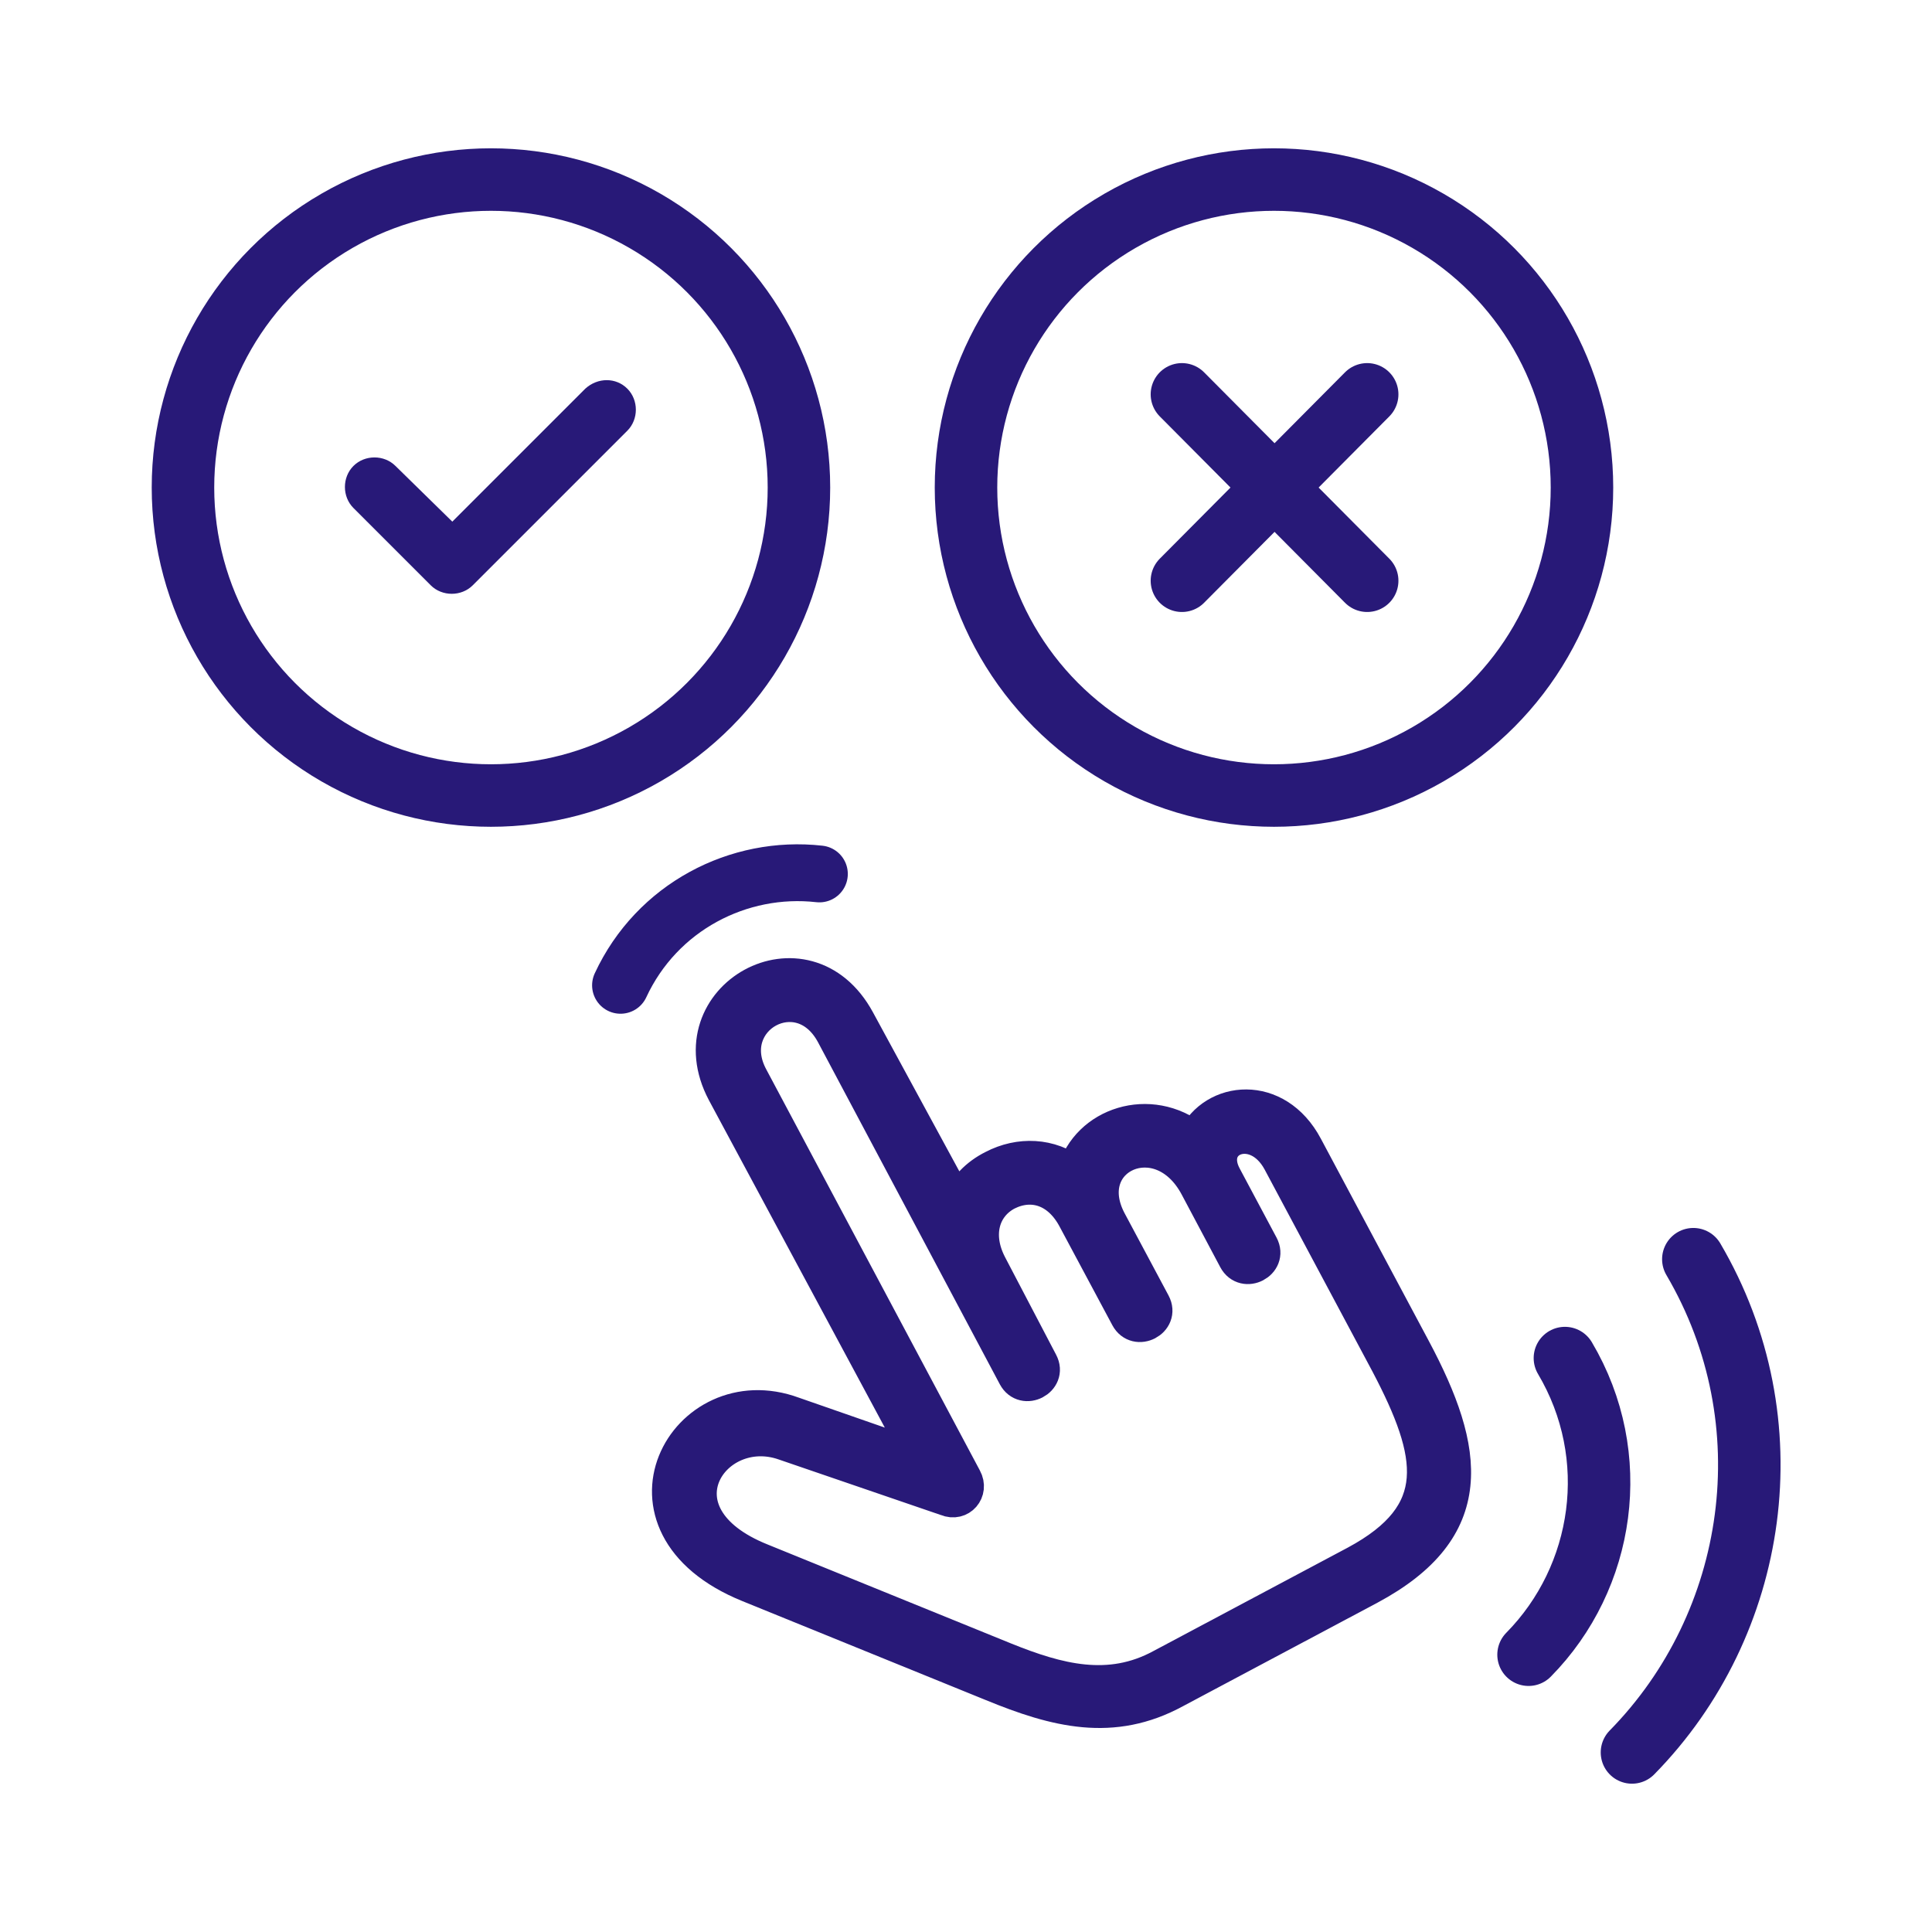
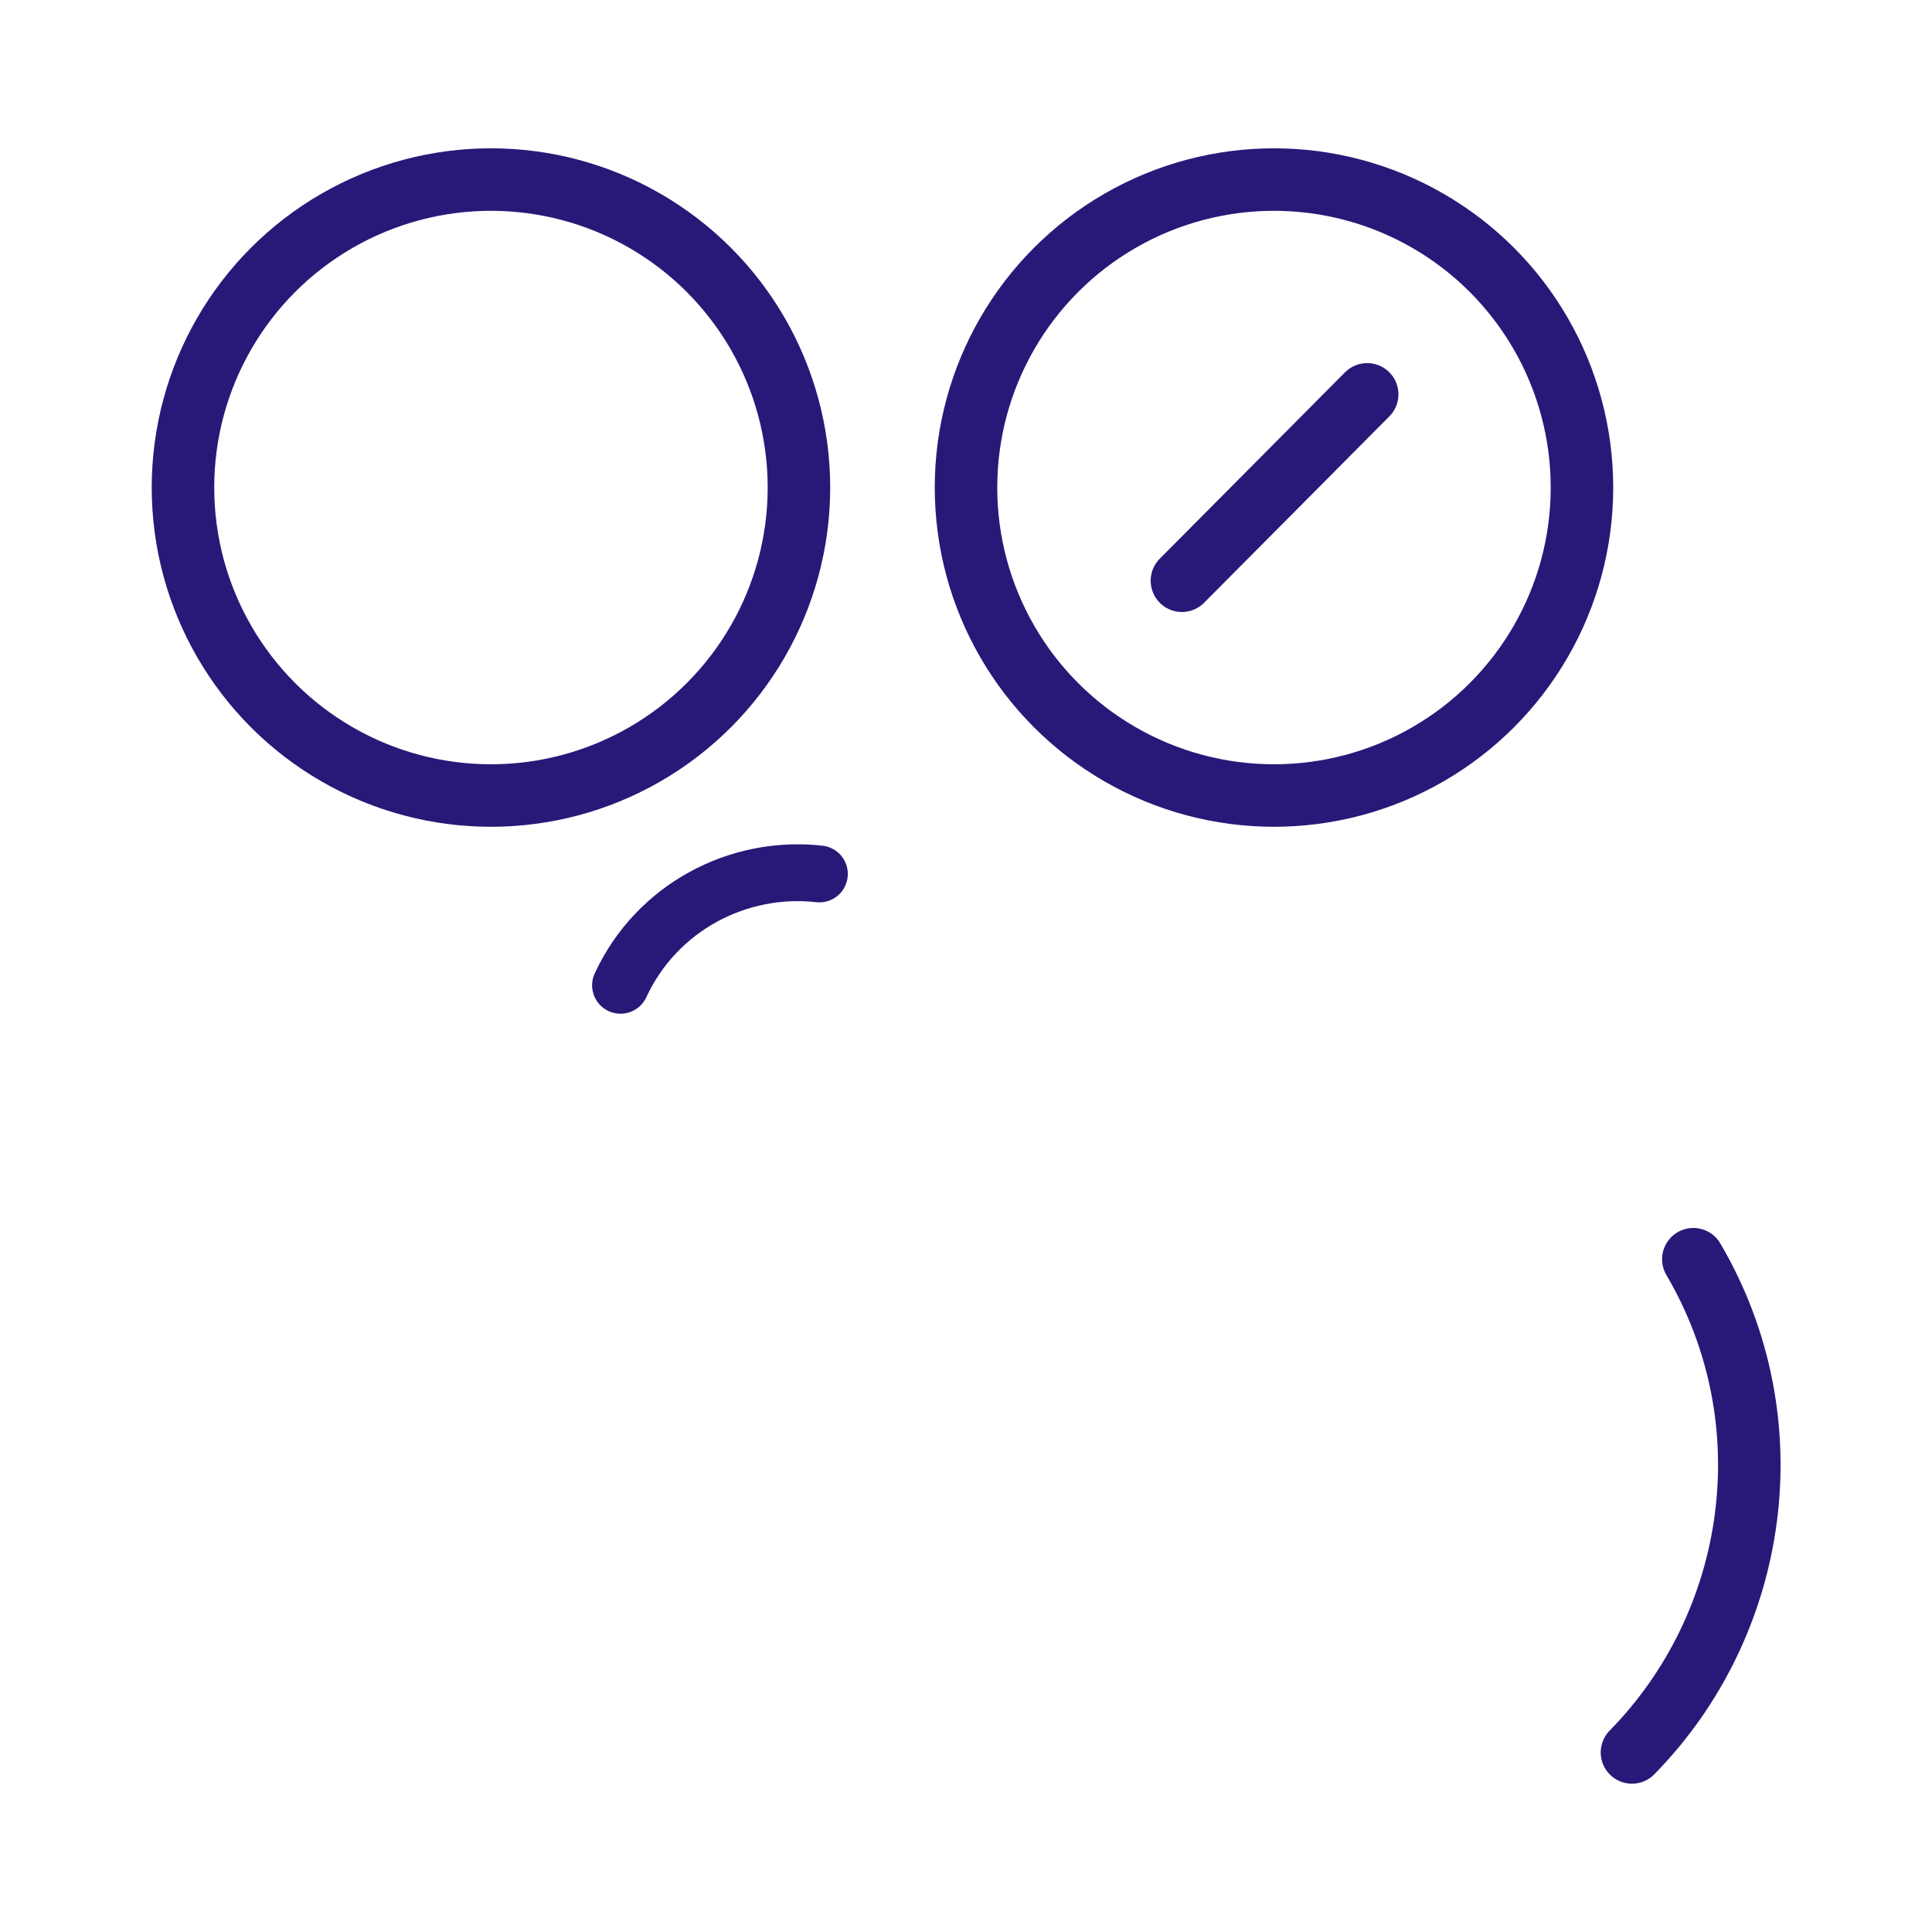
<svg xmlns="http://www.w3.org/2000/svg" x="0px" y="0px" viewBox="0 0 170 170" style="enable-background:new 0 0 170 170;" xml:space="preserve">
  <style type="text/css">	.st0{opacity:0.5;fill:#99FFFF;}	.st1{opacity:0.5;fill:#FFFA84;}	.st2{fill:#281978;stroke:#281978;stroke-width:1.1;stroke-miterlimit:10;}	.st3{fill:#281978;stroke:#281978;stroke-width:0.5;stroke-miterlimit:10;}	.st4{fill-rule:evenodd;clip-rule:evenodd;fill:#281978;stroke:#281978;stroke-width:1.5;stroke-miterlimit:10;}	.st5{fill-rule:evenodd;clip-rule:evenodd;fill:#281978;stroke:#281978;stroke-width:2;stroke-miterlimit:10;}	.st6{fill-rule:evenodd;clip-rule:evenodd;fill:#281978;stroke:#281978;stroke-miterlimit:10;}	.st7{fill:#281978;}	.st8{fill:#281978;stroke:#281978;stroke-miterlimit:10;}	.st9{fill-rule:evenodd;clip-rule:evenodd;fill:#281978;}	.st10{fill:#281978;stroke:#281978;stroke-width:2.4;stroke-miterlimit:10;}	.st11{fill:none;stroke:#281978;stroke-width:6;stroke-linecap:round;stroke-miterlimit:10;}	.st12{fill-rule:evenodd;clip-rule:evenodd;fill:#281978;stroke:#281978;stroke-width:3;stroke-miterlimit:10;}	.st13{fill:none;stroke:#281978;stroke-width:5;stroke-linecap:round;stroke-miterlimit:10;}	.st14{fill:none;stroke:#281978;stroke-width:5.5;stroke-linecap:round;stroke-miterlimit:10;}			.st15{fill-rule:evenodd;clip-rule:evenodd;fill:#281978;stroke:#281978;stroke-width:5.5;stroke-linecap:round;stroke-miterlimit:10;}	.st16{fill-rule:evenodd;clip-rule:evenodd;fill:#281978;stroke:#281978;stroke-width:1.7;stroke-miterlimit:10;}	.st17{fill-rule:evenodd;clip-rule:evenodd;fill:#281978;stroke:#281978;stroke-width:2.2;stroke-miterlimit:10;}	.st18{fill-rule:evenodd;clip-rule:evenodd;fill:#281978;stroke:#281978;stroke-width:0.8;stroke-miterlimit:10;}	.st19{fill:#281978;stroke:#281978;stroke-width:1.5;stroke-miterlimit:10;}</style>
  <g id="Guides" />
  <g id="Icons">
    <g>
      <g id="Icons_00000063616604053876437770000011597050863842198196_">
        <g>
          <g>
-             <path class="st12" d="M91.6,119.9c0.8,1.5-1.5,2.7-2.3,1.2L73.3,91c-2.9-5.4-10-1.4-7.2,3.8l18.8,35.3l0,0       c0.6,1.1-0.4,2.3-1.6,1.8L69,127c-6.3-2.2-12,6.3-2,10.3l21.4,8.7c4.7,1.9,9.2,3.1,13.8,0.6l17.1-9.1c8-4.3,7-9.5,2.8-17.5       l-9.5-17.8c-2.1-3.9-6.7-2-4.8,1.4l3.2,6c0.8,1.5-1.5,2.7-2.3,1.2l-3.4-6.4c-3.2-6-10.6-2.6-7.7,3l3.9,7.3       c0.8,1.5-1.5,2.7-2.3,1.2l-4.6-8.6c-1.4-2.7-3.8-3.4-6-2.3l0,0c-2.1,1.1-2.9,3.6-1.5,6.3L91.6,119.9z M84.3,106       c0.6-1.5,1.7-2.6,3.1-3.3l0,0c2.3-1.2,5-1.1,7.1,0.5c1.2-4.3,6.7-6.1,10.6-3c1.7-3.6,7.2-4.2,9.8,0.7l9.5,17.8       c4.8,9,5.8,15.8-3.9,21l-17.1,9.1c-5.5,3-10.5,1.7-16.1-0.6l-21.4-8.7c-13.1-5.3-5.6-18.6,3.9-15.1l11.2,3.9L63.7,96.1       c-4.4-8.3,7.2-14.8,11.8-6.3L84.3,106z" />
            <path class="st13" d="M72.1,76.9c-7.1-0.8-14.3,2.9-17.5,9.8" />
          </g>
        </g>
      </g>
      <circle class="st14" cx="43.2" cy="42.9" r="27.1" />
-       <path class="st9" d="M51.5,34.2L39.8,45.9l-5-4.9c-1-1-2.7-1-3.7,0c-1,1-1,2.7,0,3.7l6.8,6.8c1,1,2.7,1,3.7,0l13.6-13.6    c1-1,1-2.7,0-3.7S52.6,33.2,51.5,34.2L51.5,34.2L51.5,34.2z" />
      <g>
        <circle class="st14" cx="112.1" cy="42.9" r="27.1" />
        <g>
          <line class="st15" x1="104" y1="51.1" x2="120.3" y2="34.7" />
-           <line class="st15" x1="104" y1="34.7" x2="120.3" y2="51.1" />
        </g>
      </g>
-       <path class="st14" d="M134.5,145.6c6.7-6.8,8.3-17.5,3.2-26.1" />
      <path class="st14" d="M143.6,154.2c11.1-11.3,13.8-29.1,5.4-43.4" />
    </g>
  </g>
</svg>